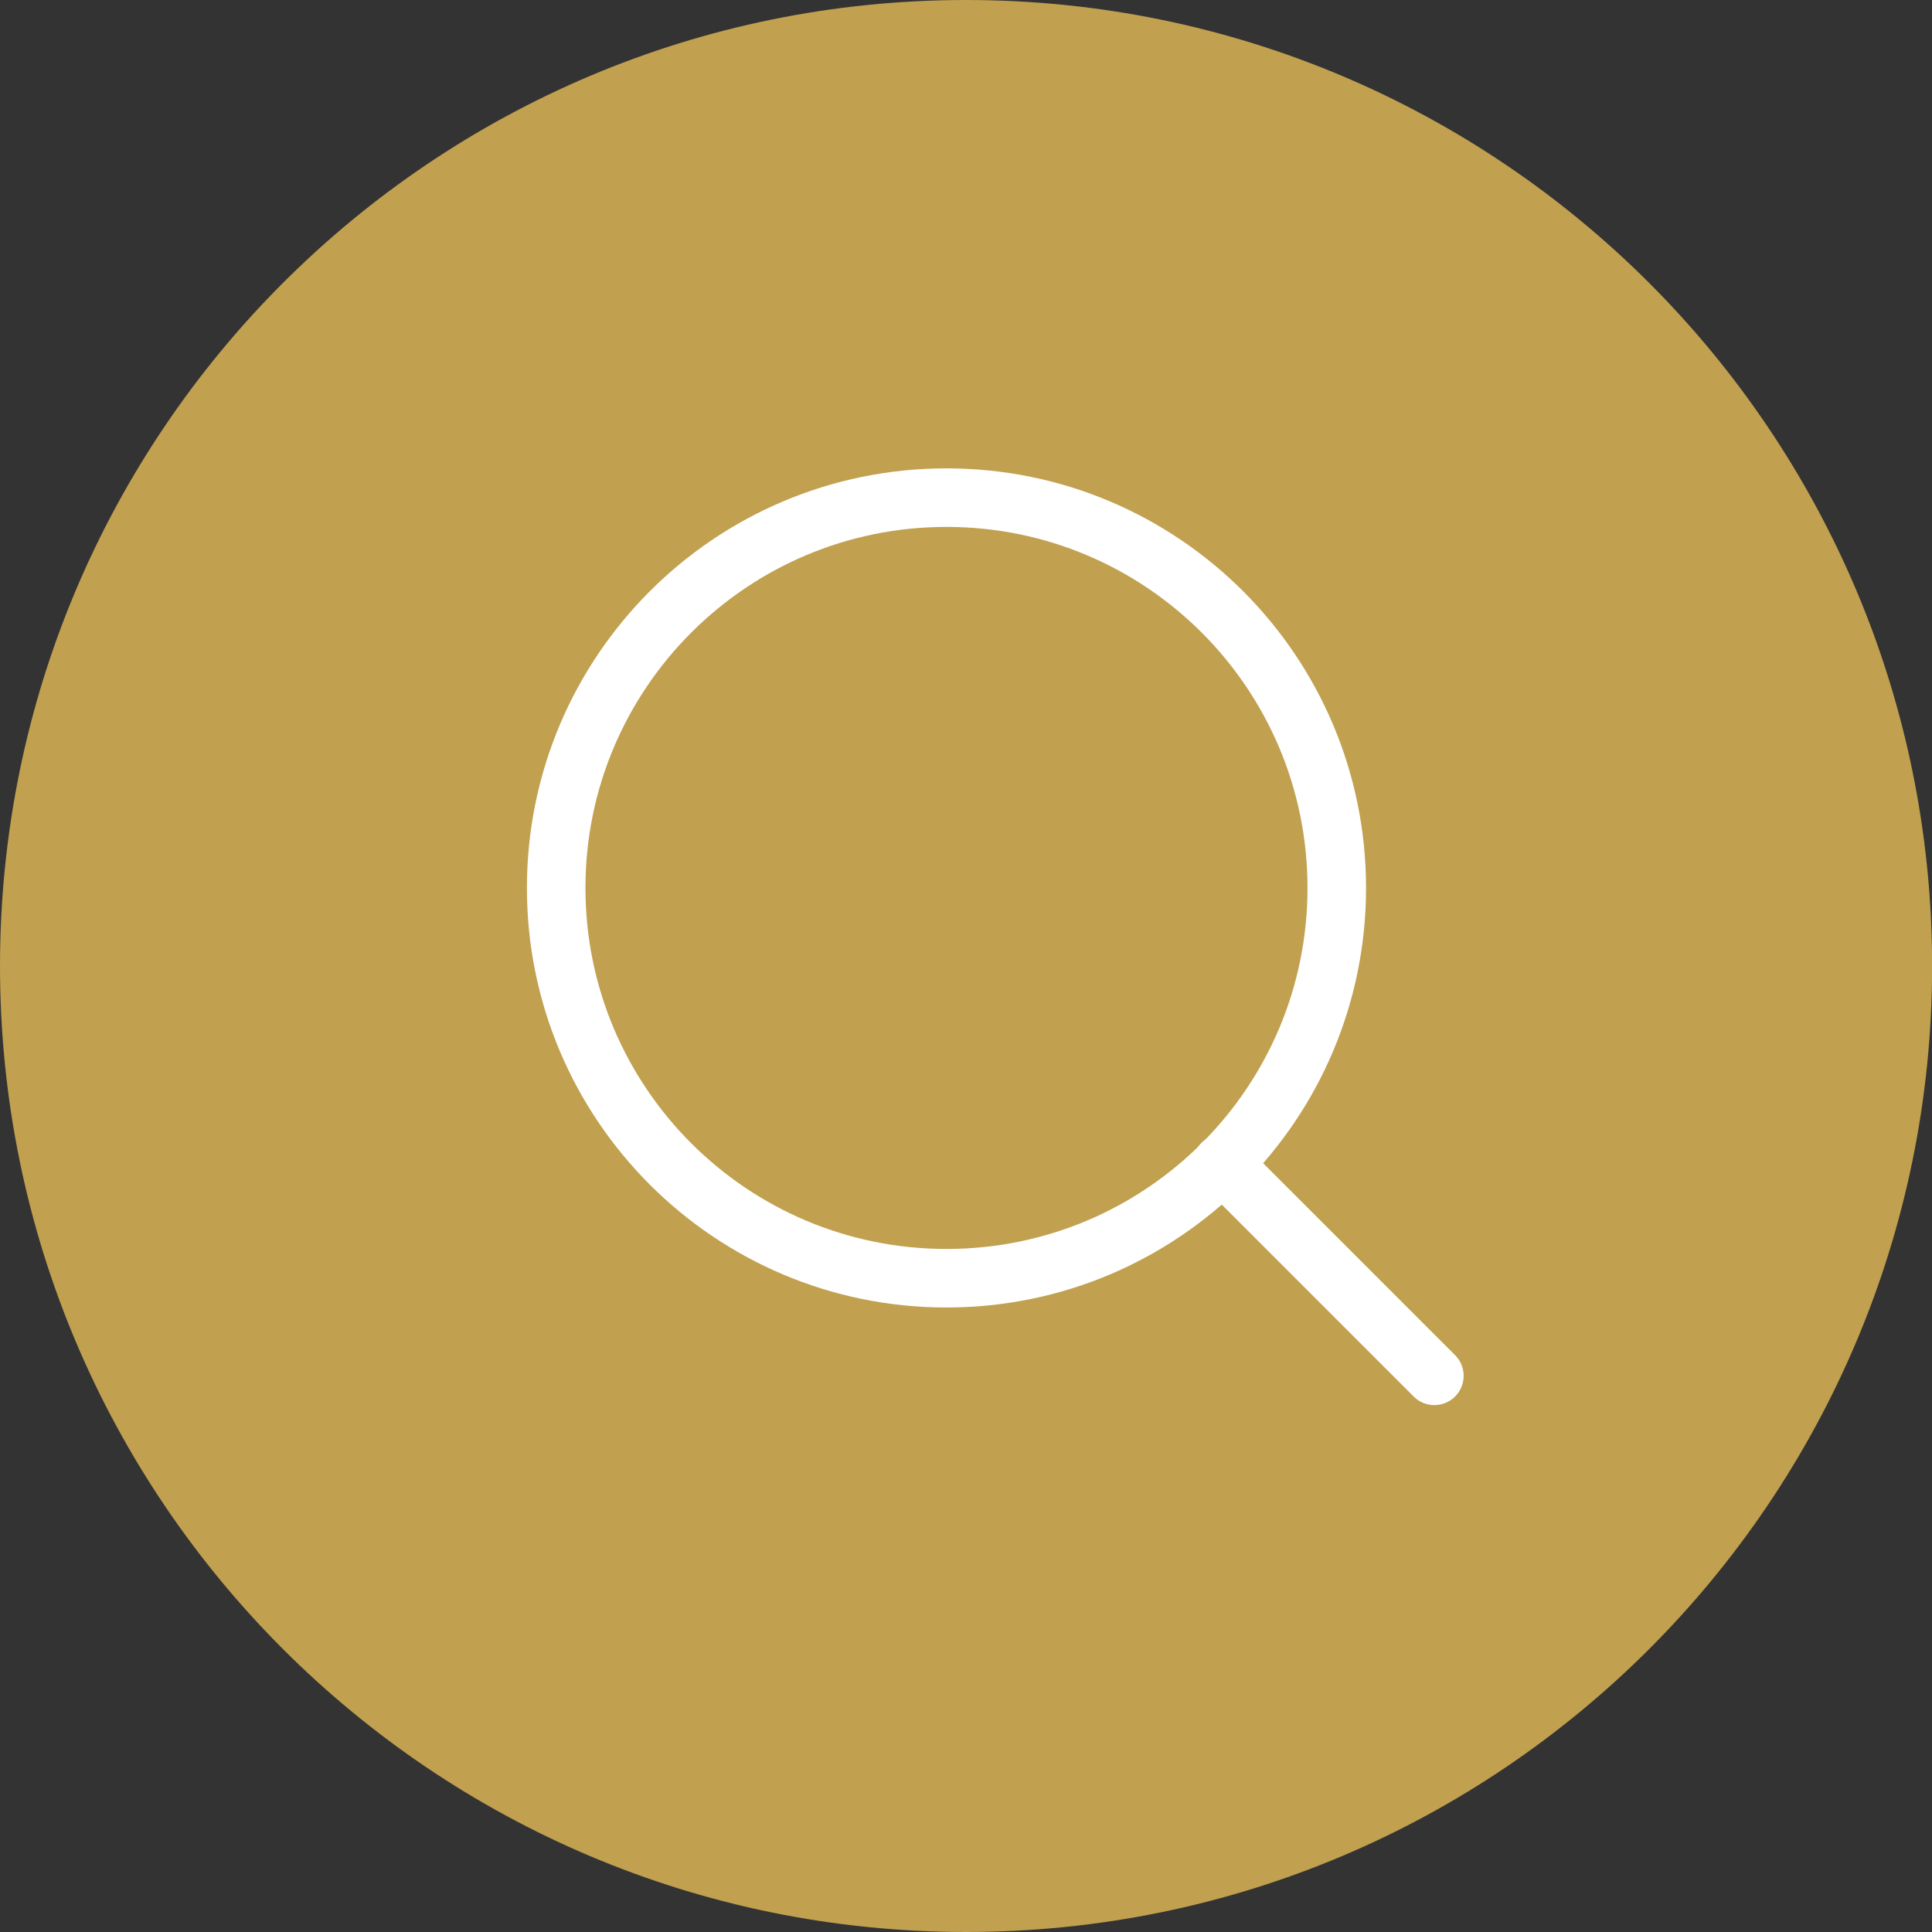
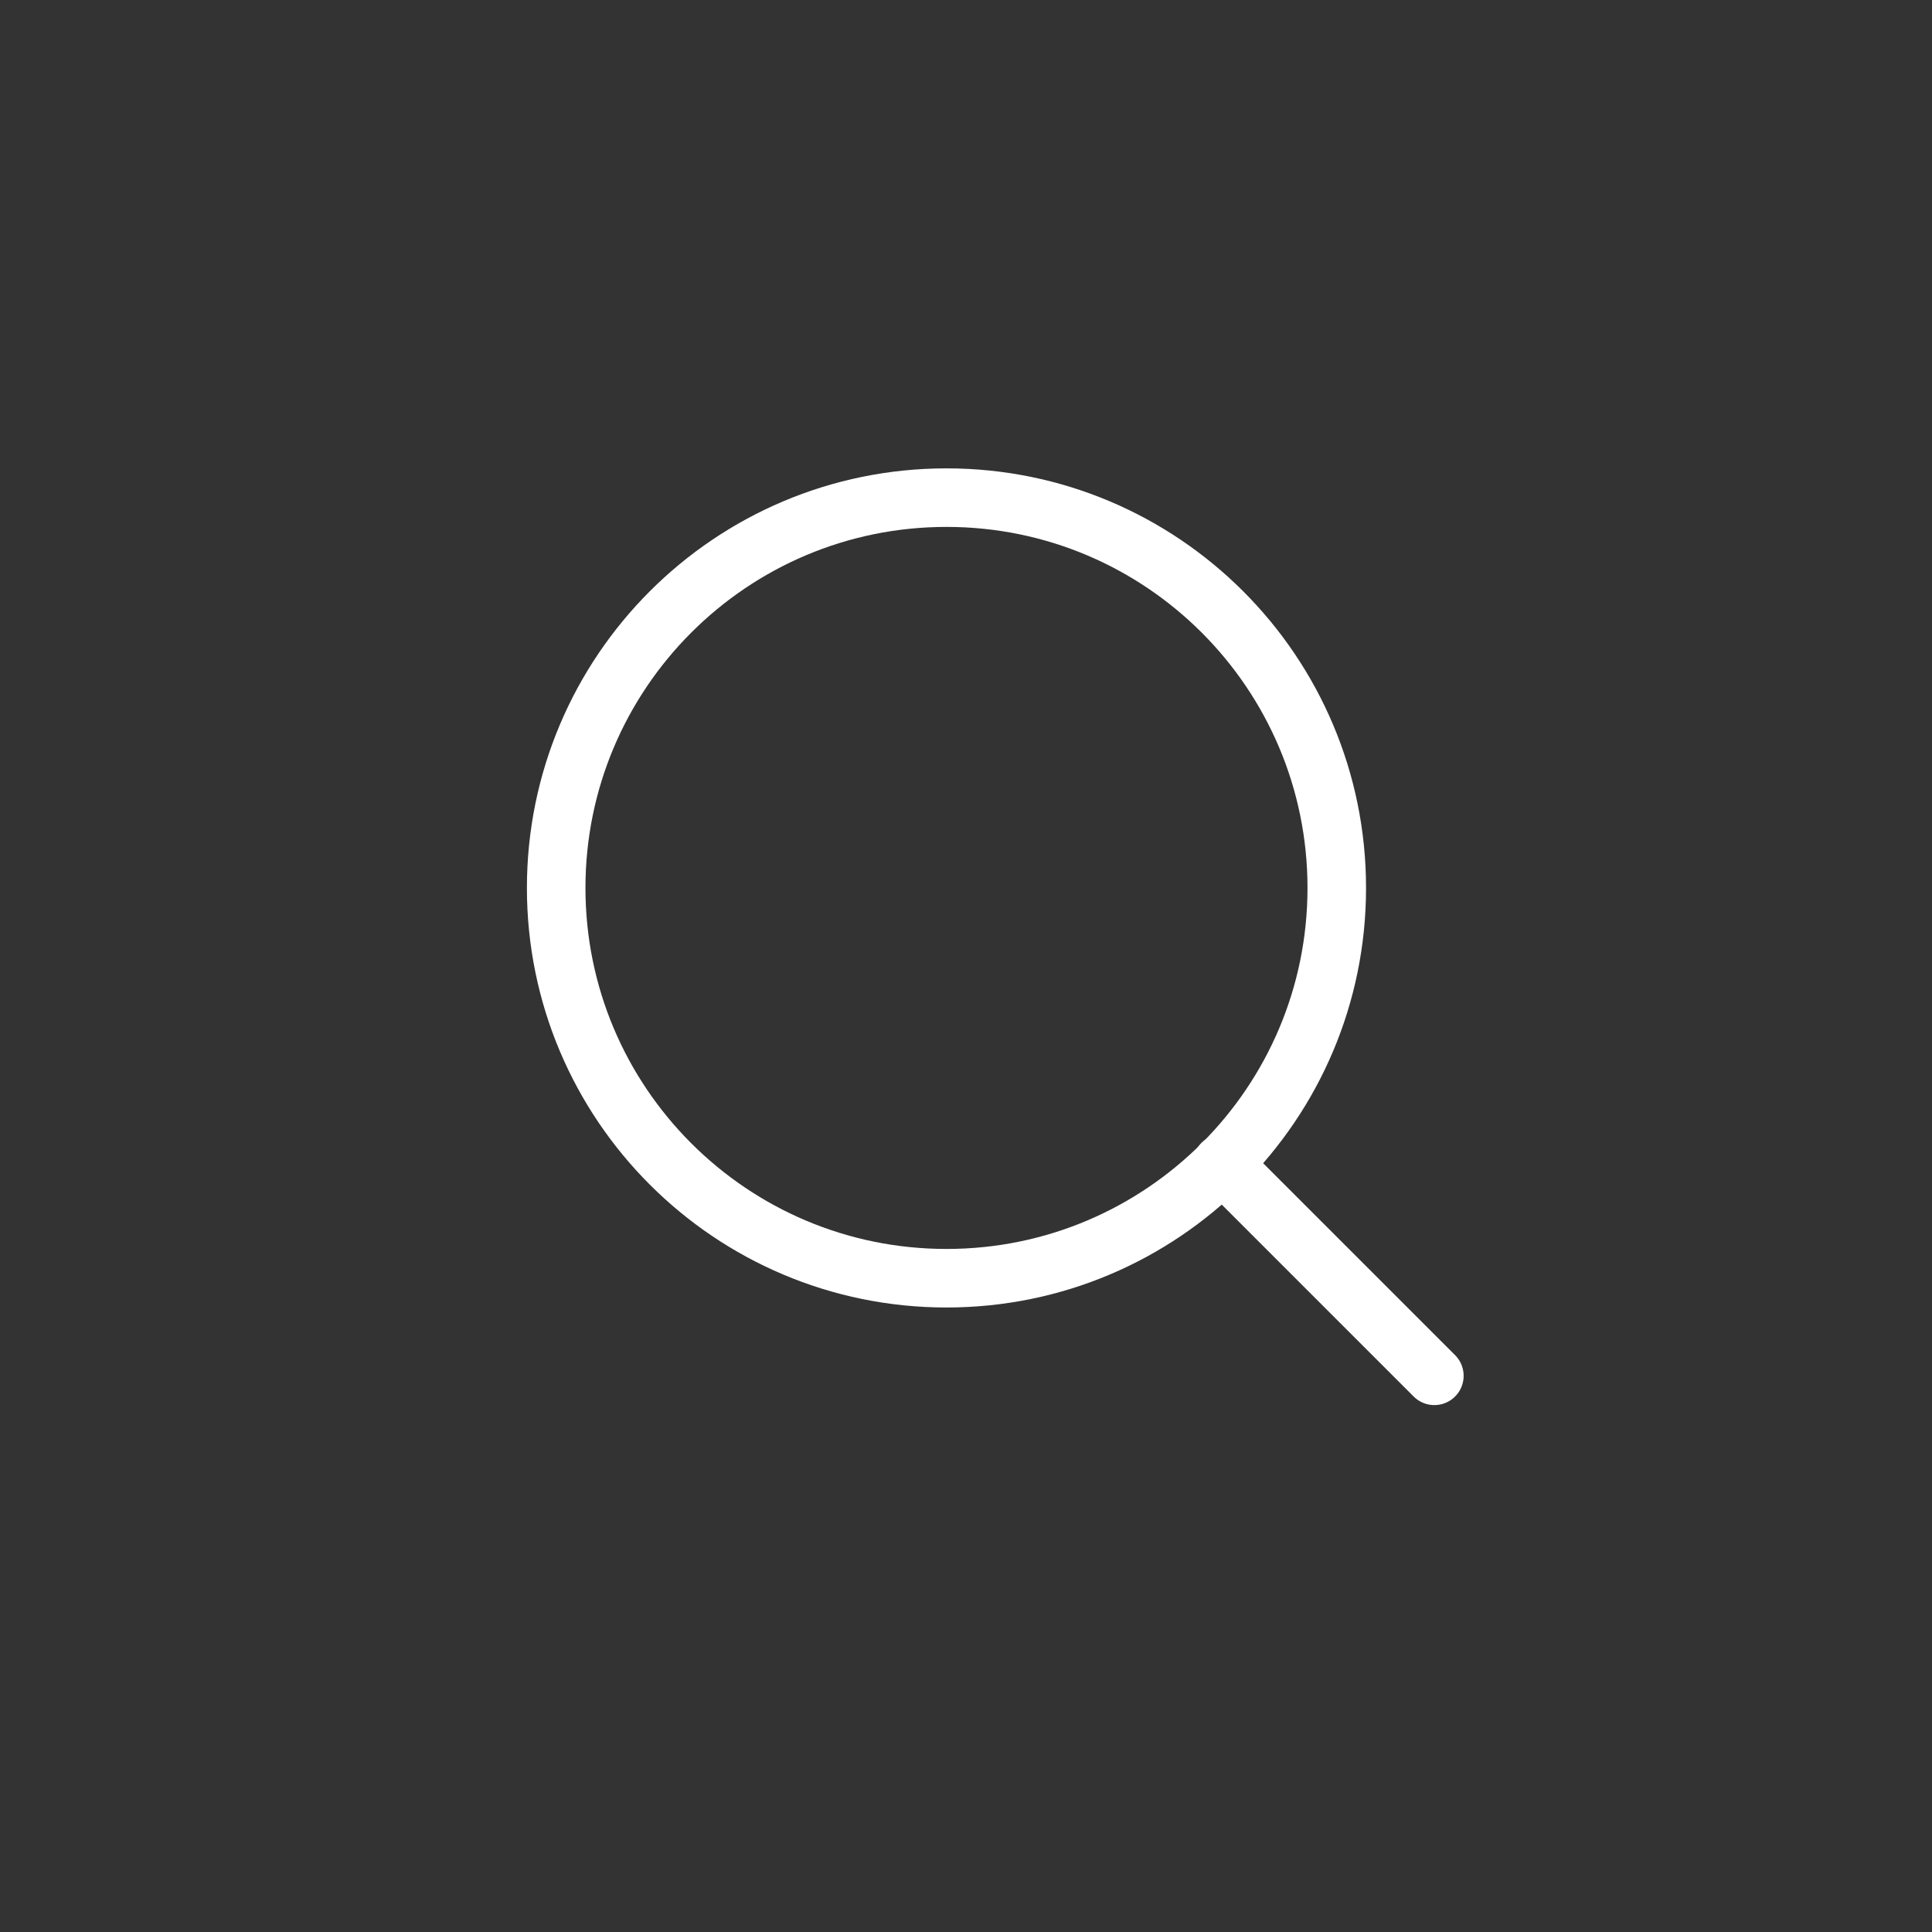
<svg xmlns="http://www.w3.org/2000/svg" width="33" height="33" viewBox="0 0 33 33" fill="none">
  <rect x="0" y="0" width="33" height="33" fill="#333333" stroke="none" />
-   <path d="M0 16.5C0 7.387 7.388 0 16.501 0C25.614 0 33.002 7.387 33.002 16.5C33.002 25.613 25.614 33 16.501 33C7.388 33 0 25.613 0 16.5Z" fill="#C1A04F" />
  <path d="M16.167 21.833C19.849 21.833 22.833 18.849 22.833 15.167C22.833 11.485 19.849 8.5 16.167 8.5C12.485 8.5 9.5 11.485 9.5 15.167C9.5 18.849 12.485 21.833 16.167 21.833Z" stroke="white" stroke-linecap="round" stroke-linejoin="round" />
  <path d="M24.5 23.5L20.875 19.875" stroke="white" stroke-linecap="round" stroke-linejoin="round" />
</svg>